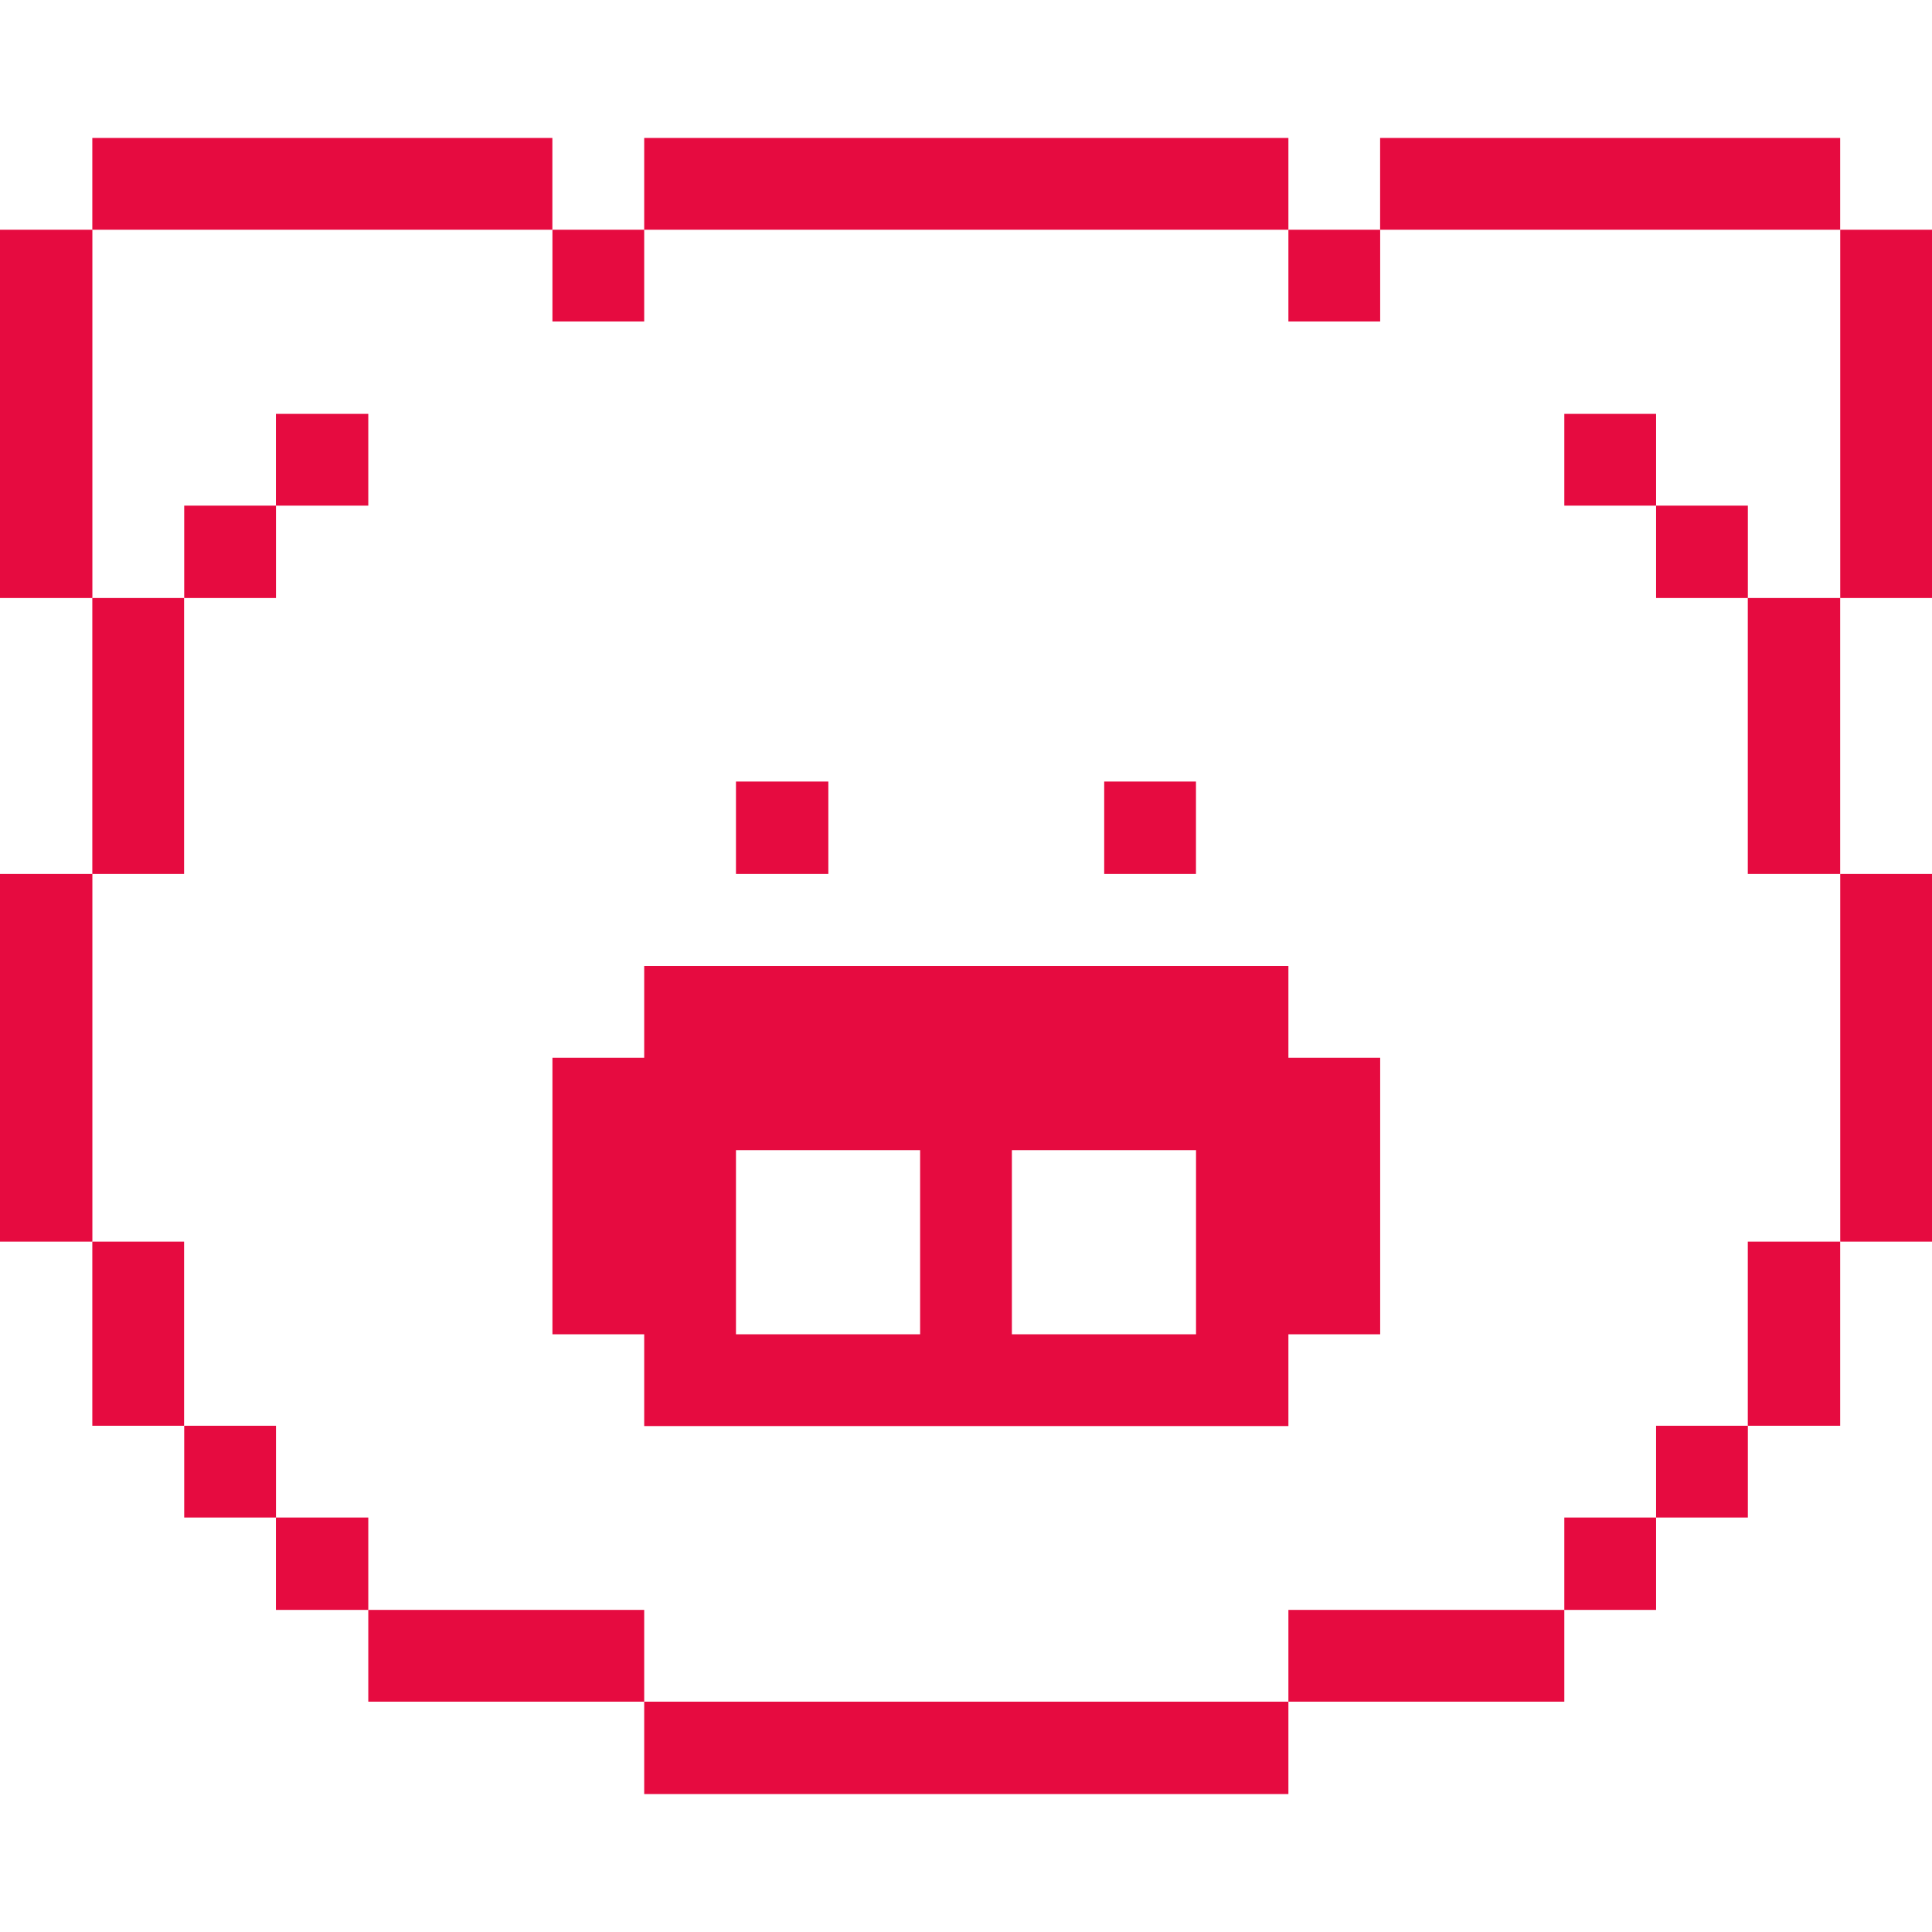
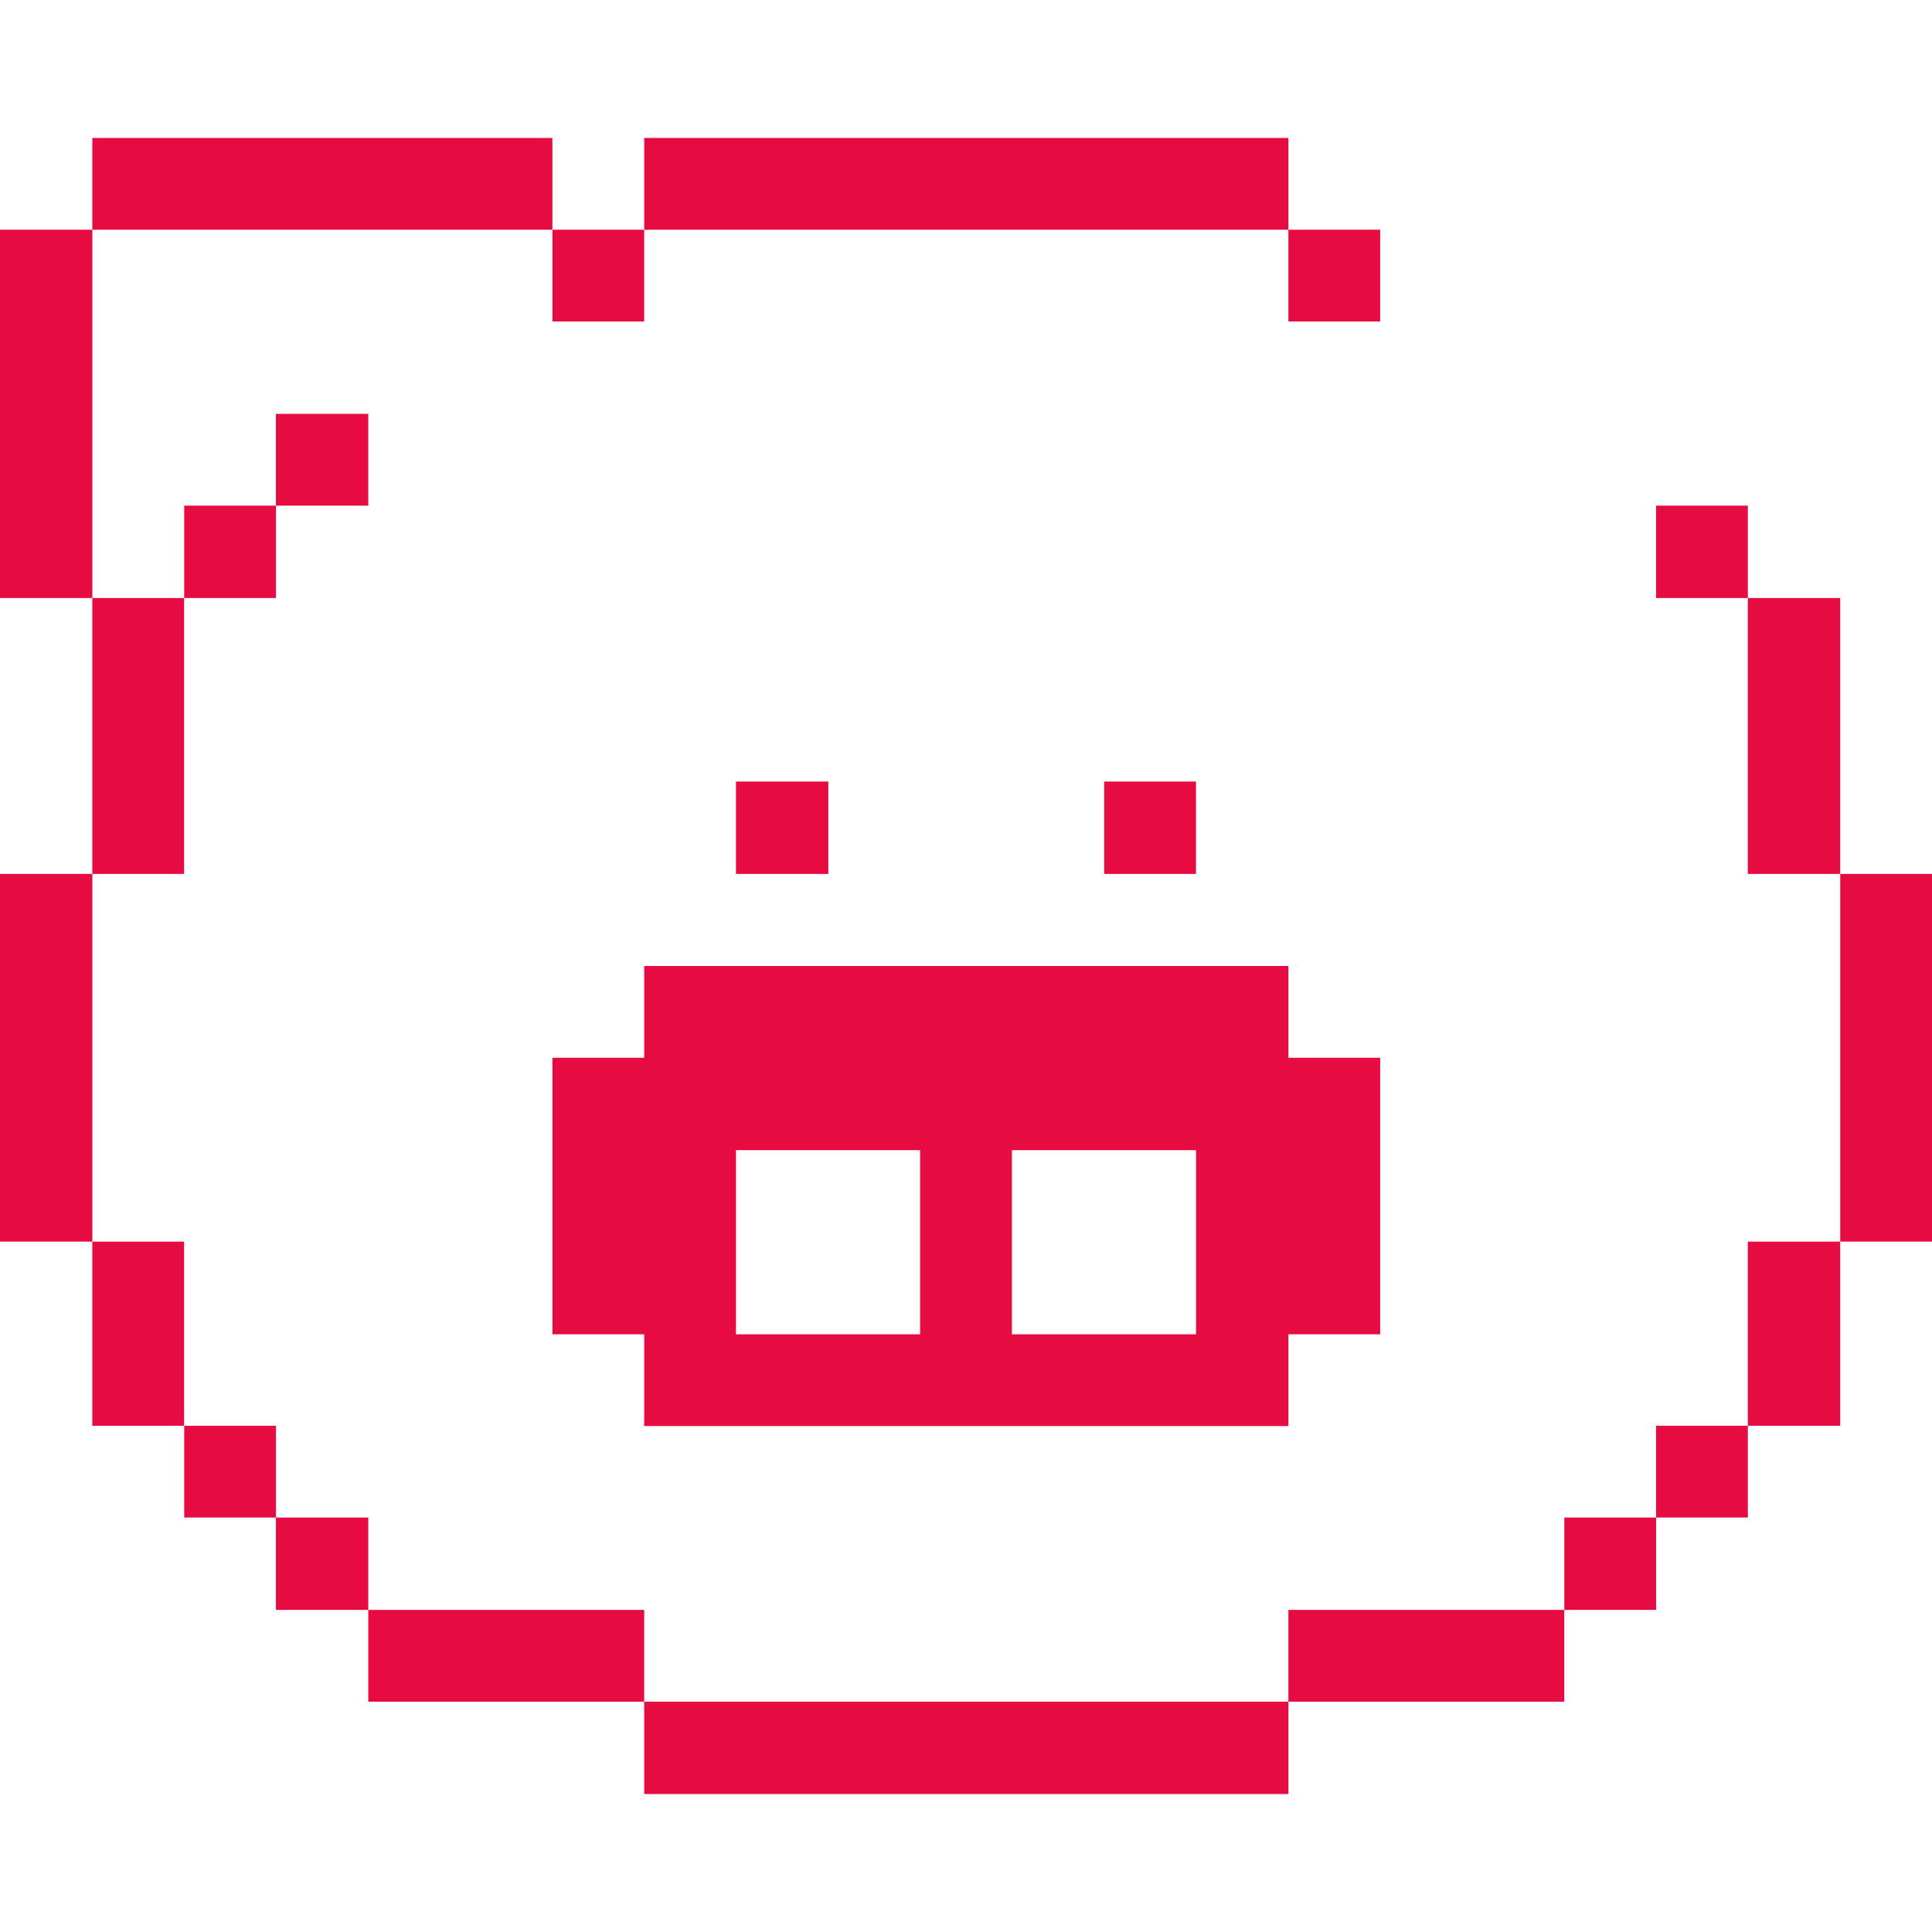
<svg xmlns="http://www.w3.org/2000/svg" width="32" height="32" viewBox="0 0 32 32" fill="none">
  <g clip-path="url(#clip0_8612_15666)">
    <path d="M32.001 14.475H30.48V20.565H32.001V14.475Z" fill="#E60B40" />
-     <path d="M32.001 3.805H30.48V9.905H32.001V3.805Z" fill="#E60B40" />
    <path d="M30.479 20.565H28.949V23.615H30.479V20.565Z" fill="#E60B40" />
    <path d="M30.479 9.905H28.949V14.475H30.479V9.905Z" fill="#E60B40" />
    <path d="M28.95 23.615H27.43V25.135H28.95V23.615Z" fill="#E60B40" />
    <path d="M28.95 8.375H27.43V9.905H28.95V8.375Z" fill="#E60B40" />
    <path d="M27.43 25.135H25.91V26.665H27.43V25.135Z" fill="#E60B40" />
-     <path d="M27.43 6.855H25.91V8.375H27.43V6.855Z" fill="#E60B40" />
-     <path d="M30.479 2.285H22.859V3.805H30.479V2.285Z" fill="#E60B40" />
    <path d="M25.91 26.665H21.34V28.185H25.91V26.665Z" fill="#E60B40" />
    <path d="M22.86 3.805H21.34V5.325H22.86V3.805Z" fill="#E60B40" />
    <path d="M21.34 16H10.67V17.52H9.15V22.1H10.67V23.62H21.34V22.1H22.86V17.52H21.34V16ZM15.24 22.1H12.19V19.05H15.24V22.1ZM19.81 22.1H16.76V19.05H19.81V22.1Z" fill="#E60B40" />
    <path d="M21.34 28.185H10.67V29.715H21.34V28.185Z" fill="#E60B40" />
    <path d="M19.809 12.945H18.289V14.475H19.809V12.945Z" fill="#E60B40" />
    <path d="M13.72 12.945H12.19V14.475H13.72V12.945Z" fill="#E60B40" />
    <path d="M21.34 2.285H10.67V3.805H21.34V2.285Z" fill="#E60B40" />
    <path d="M10.67 26.665H6.1V28.185H10.67V26.665Z" fill="#E60B40" />
    <path d="M10.67 3.805H9.15V5.325H10.67V3.805Z" fill="#E60B40" />
    <path d="M6.1 25.135H4.57V26.665H6.1V25.135Z" fill="#E60B40" />
    <path d="M6.1 6.855H4.57V8.375H6.1V6.855Z" fill="#E60B40" />
    <path d="M4.571 23.615H3.051V25.135H4.571V23.615Z" fill="#E60B40" />
    <path d="M4.571 8.375H3.051V9.905H4.571V8.375Z" fill="#E60B40" />
    <path d="M9.149 2.285H1.529V3.805H9.149V2.285Z" fill="#E60B40" />
    <path d="M3.049 20.565H1.529V23.615H3.049V20.565Z" fill="#E60B40" />
    <path d="M3.049 9.905H1.529V14.475H3.049V9.905Z" fill="#E60B40" />
    <path d="M1.53 14.475H0V20.565H1.53V14.475Z" fill="#E60B40" />
    <path d="M1.53 3.805H0V9.905H1.53V3.805Z" fill="#E60B40" />
  </g>
  <defs>
    <clipPath id="clip0_8612_15666">
      <rect width="32" height="32" fill="white" />
    </clipPath>
  </defs>
</svg>